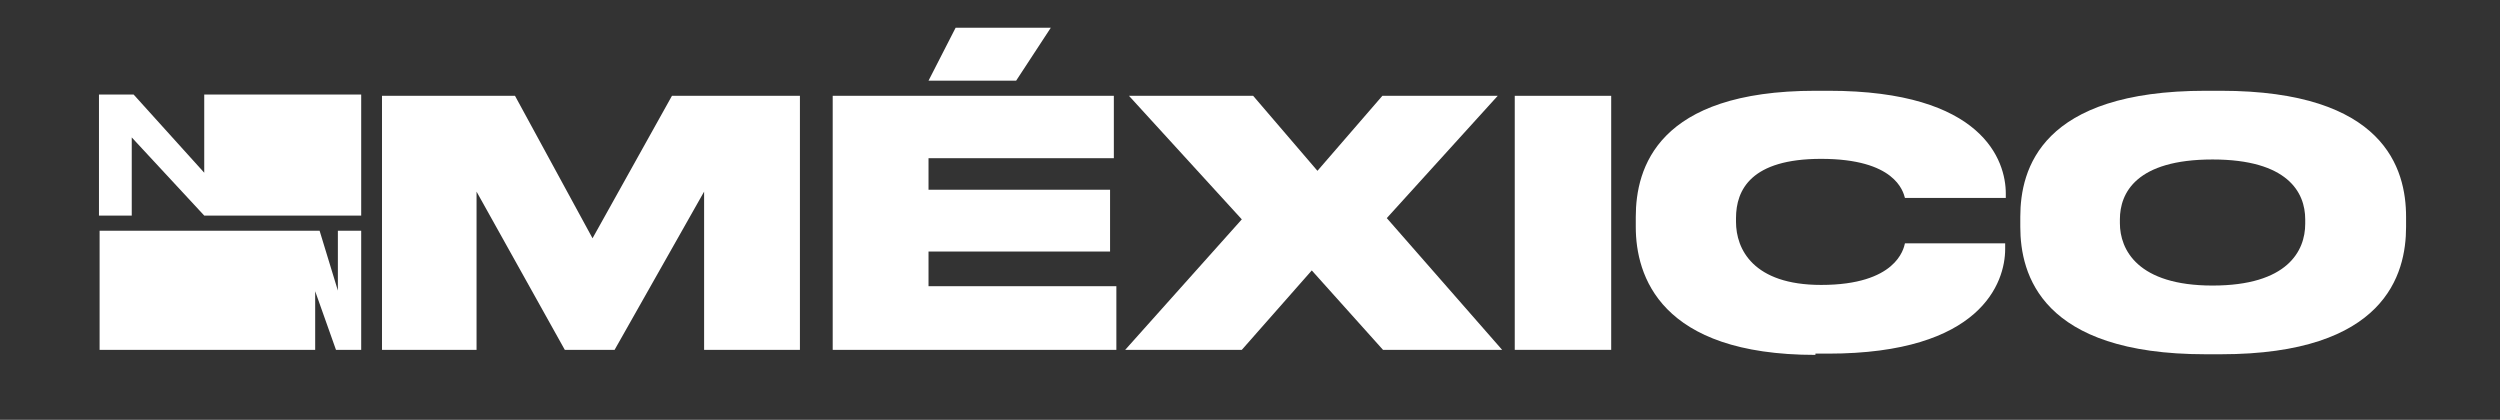
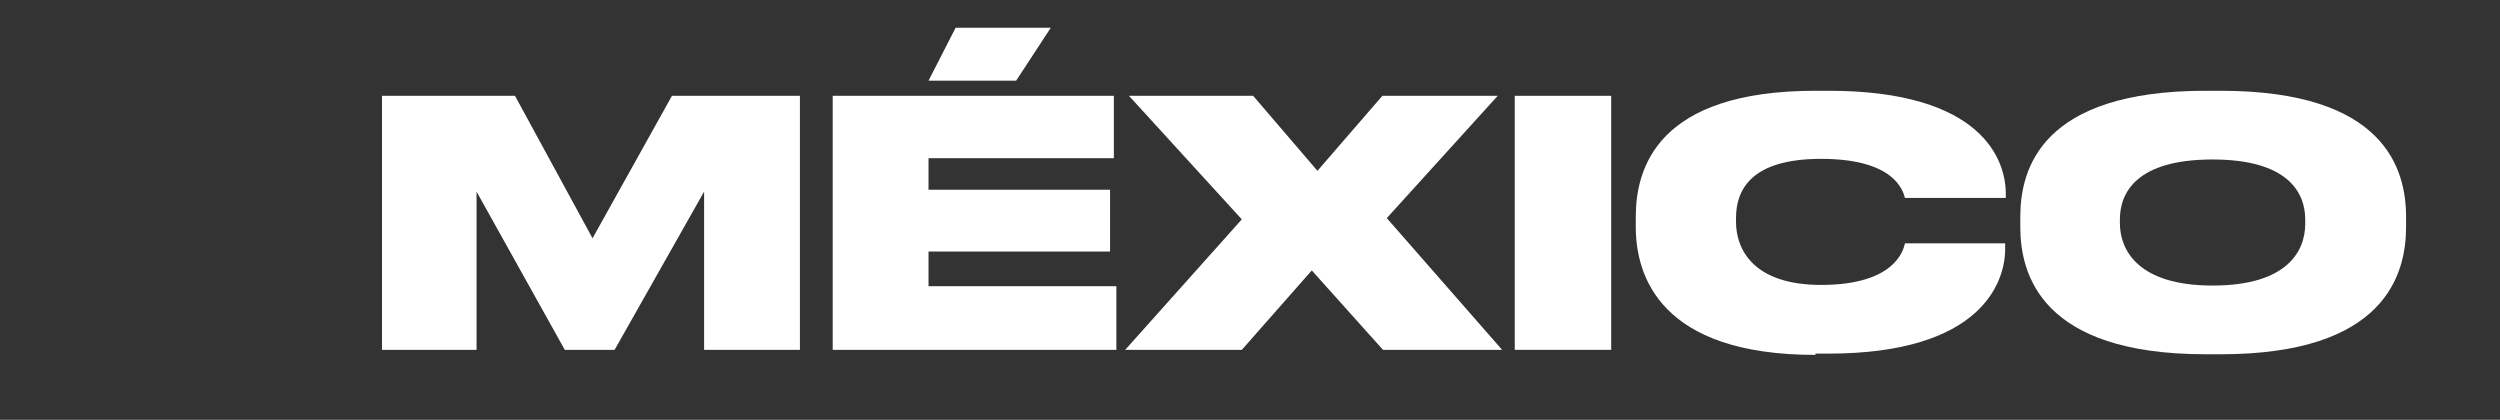
<svg xmlns="http://www.w3.org/2000/svg" version="1.1" id="Layer_1" x="0px" y="0px" viewBox="0 0 396.6 66.6" style="enable-background:new 0 0 396.6 66.6;" xml:space="preserve">
  <rect x="0" y="0" width="396.6" height="66.6" fill="#333333" stroke="none" />
  <style type="text/css">
	.st0{fill:#FFFFFF;}
</style>
  <g>
    <g>
      <path class="st0" d="M60.6,15.2h21.1l12.3,22.6l12.6-22.6h20.3v40.3h-15.2V30.4L97.5,55.5h-7.9L75.6,30.4v25.1h-15V15.2z" />
      <path class="st0" d="M176.7,15.2v9.9h-29.4v5h28.8v9.8h-28.8v5.5h29.8v10.1h-45V15.2H176.7z M151.6,4.4h15.1l-5.5,8.4h-13.9    L151.6,4.4z" />
      <path class="st0" d="M178.5,55.5l18.5-20.7l-17.9-19.6h19.7l10.2,11.9l10.3-11.9h18.3L220,34.6l18.3,20.9h-18.9l-11.3-12.6    L197,55.5H178.5z" />
      <path class="st0" d="M255.6,55.5h-15.3V15.2h15.3V55.5z" />
      <path class="st0" d="M288,56.3c-24.7,0-28.5-12.6-28.5-20.3v-1.6c0-7.7,3.4-20,28.5-20h2.1c24.5,0,28.1,11.1,28.1,16.3v0.7h-16    c-0.3-1.1-1.6-6.2-13.3-6.2c-11.1,0-13.5,4.9-13.5,9.4v0.6c0,4.3,2.7,10,13.5,10c11.9,0,13.1-5.7,13.3-6.6h15.9v0.9    c0,5.3-3.8,16.6-28.1,16.6H288z" />
      <path class="st0" d="M352.3,14.4c26,0,29.4,12.4,29.4,20v1.6c0,7.5-3.3,20.2-29.4,20.2h-2.4c-26.1,0-29.4-12.7-29.4-20.2v-1.6    c0-7.6,3.3-20,29.4-20H352.3z M365.7,34.8c0-4.3-2.8-9.5-14.7-9.5c-12.1,0-14.7,5.3-14.7,9.5v0.6c0,4.2,2.8,9.9,14.7,9.9    c11.9,0,14.7-5.5,14.7-9.8V34.8z" />
    </g>
-     <path class="st0" d="M20.9,34.2h-5.2l0-19.2h5.5l11.2,12.4V15l24.9,0v19.2l-24.9,0L20.9,21.8V34.2z M50.7,36.6l2.9,9.5v-9.5h3.7   v18.9h-4l-3.3-9.3v9.3l-34.2,0l0-18.9H50.7z" />
  </g>
</svg>